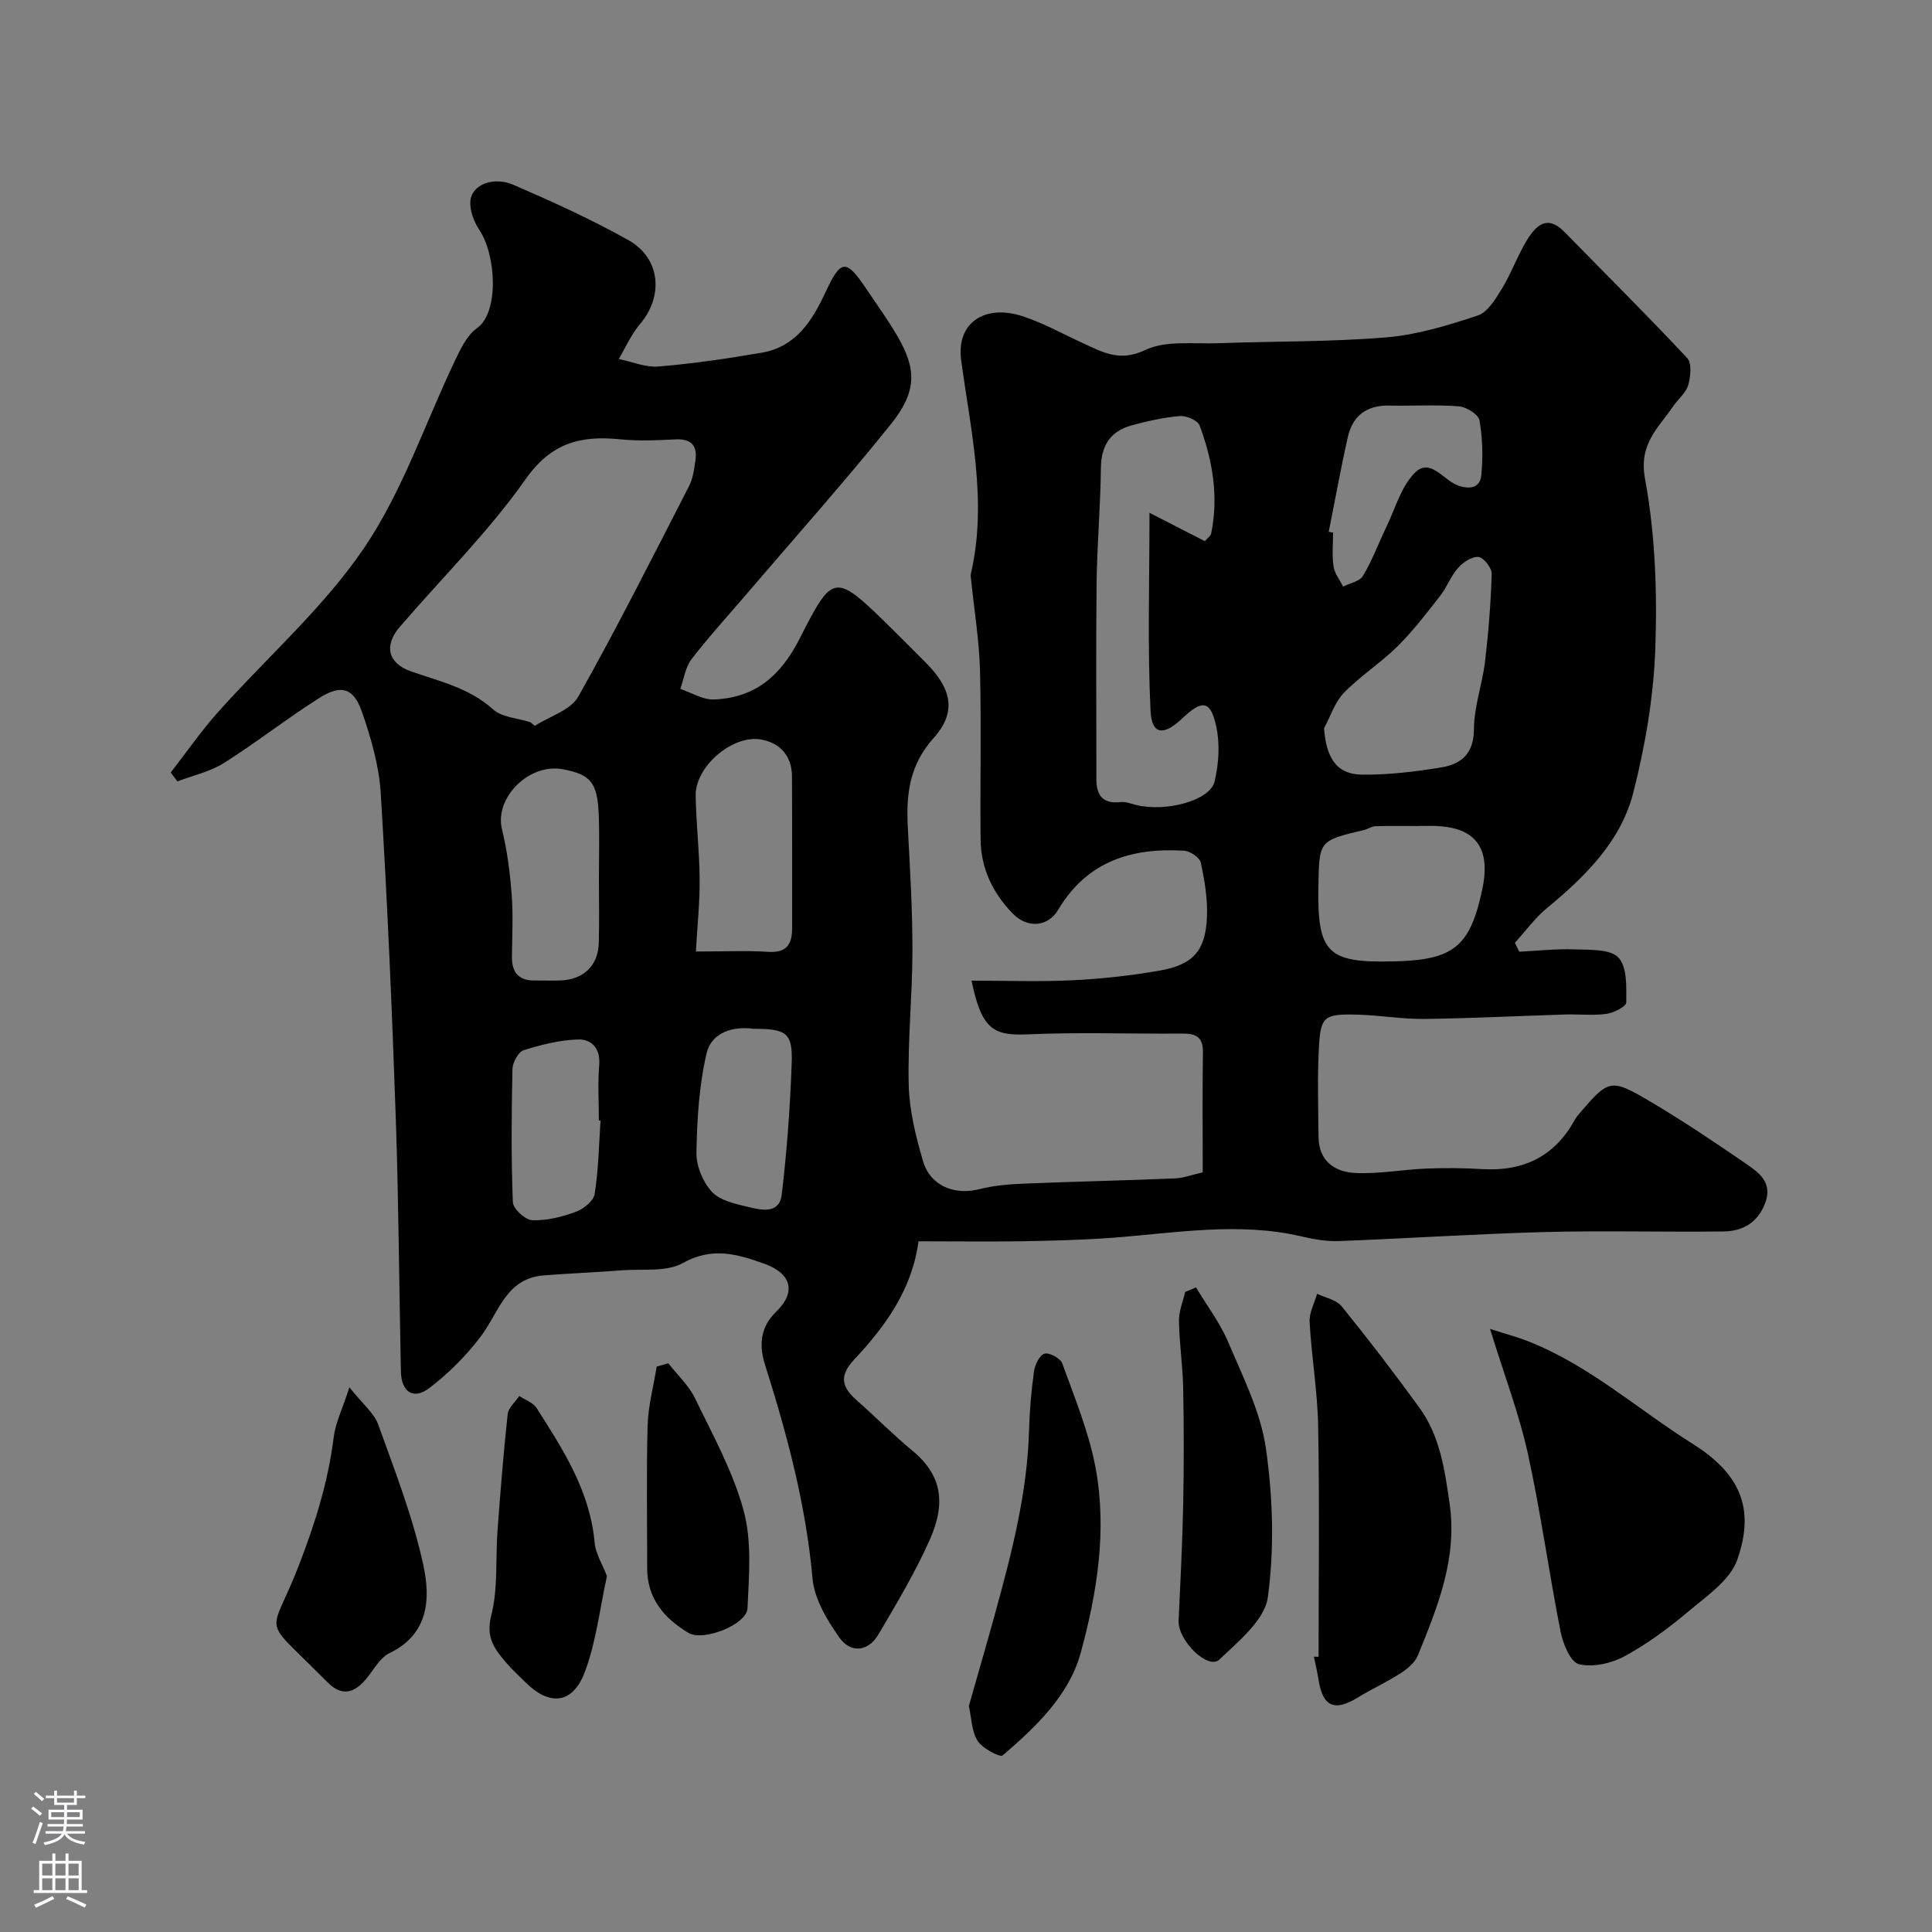
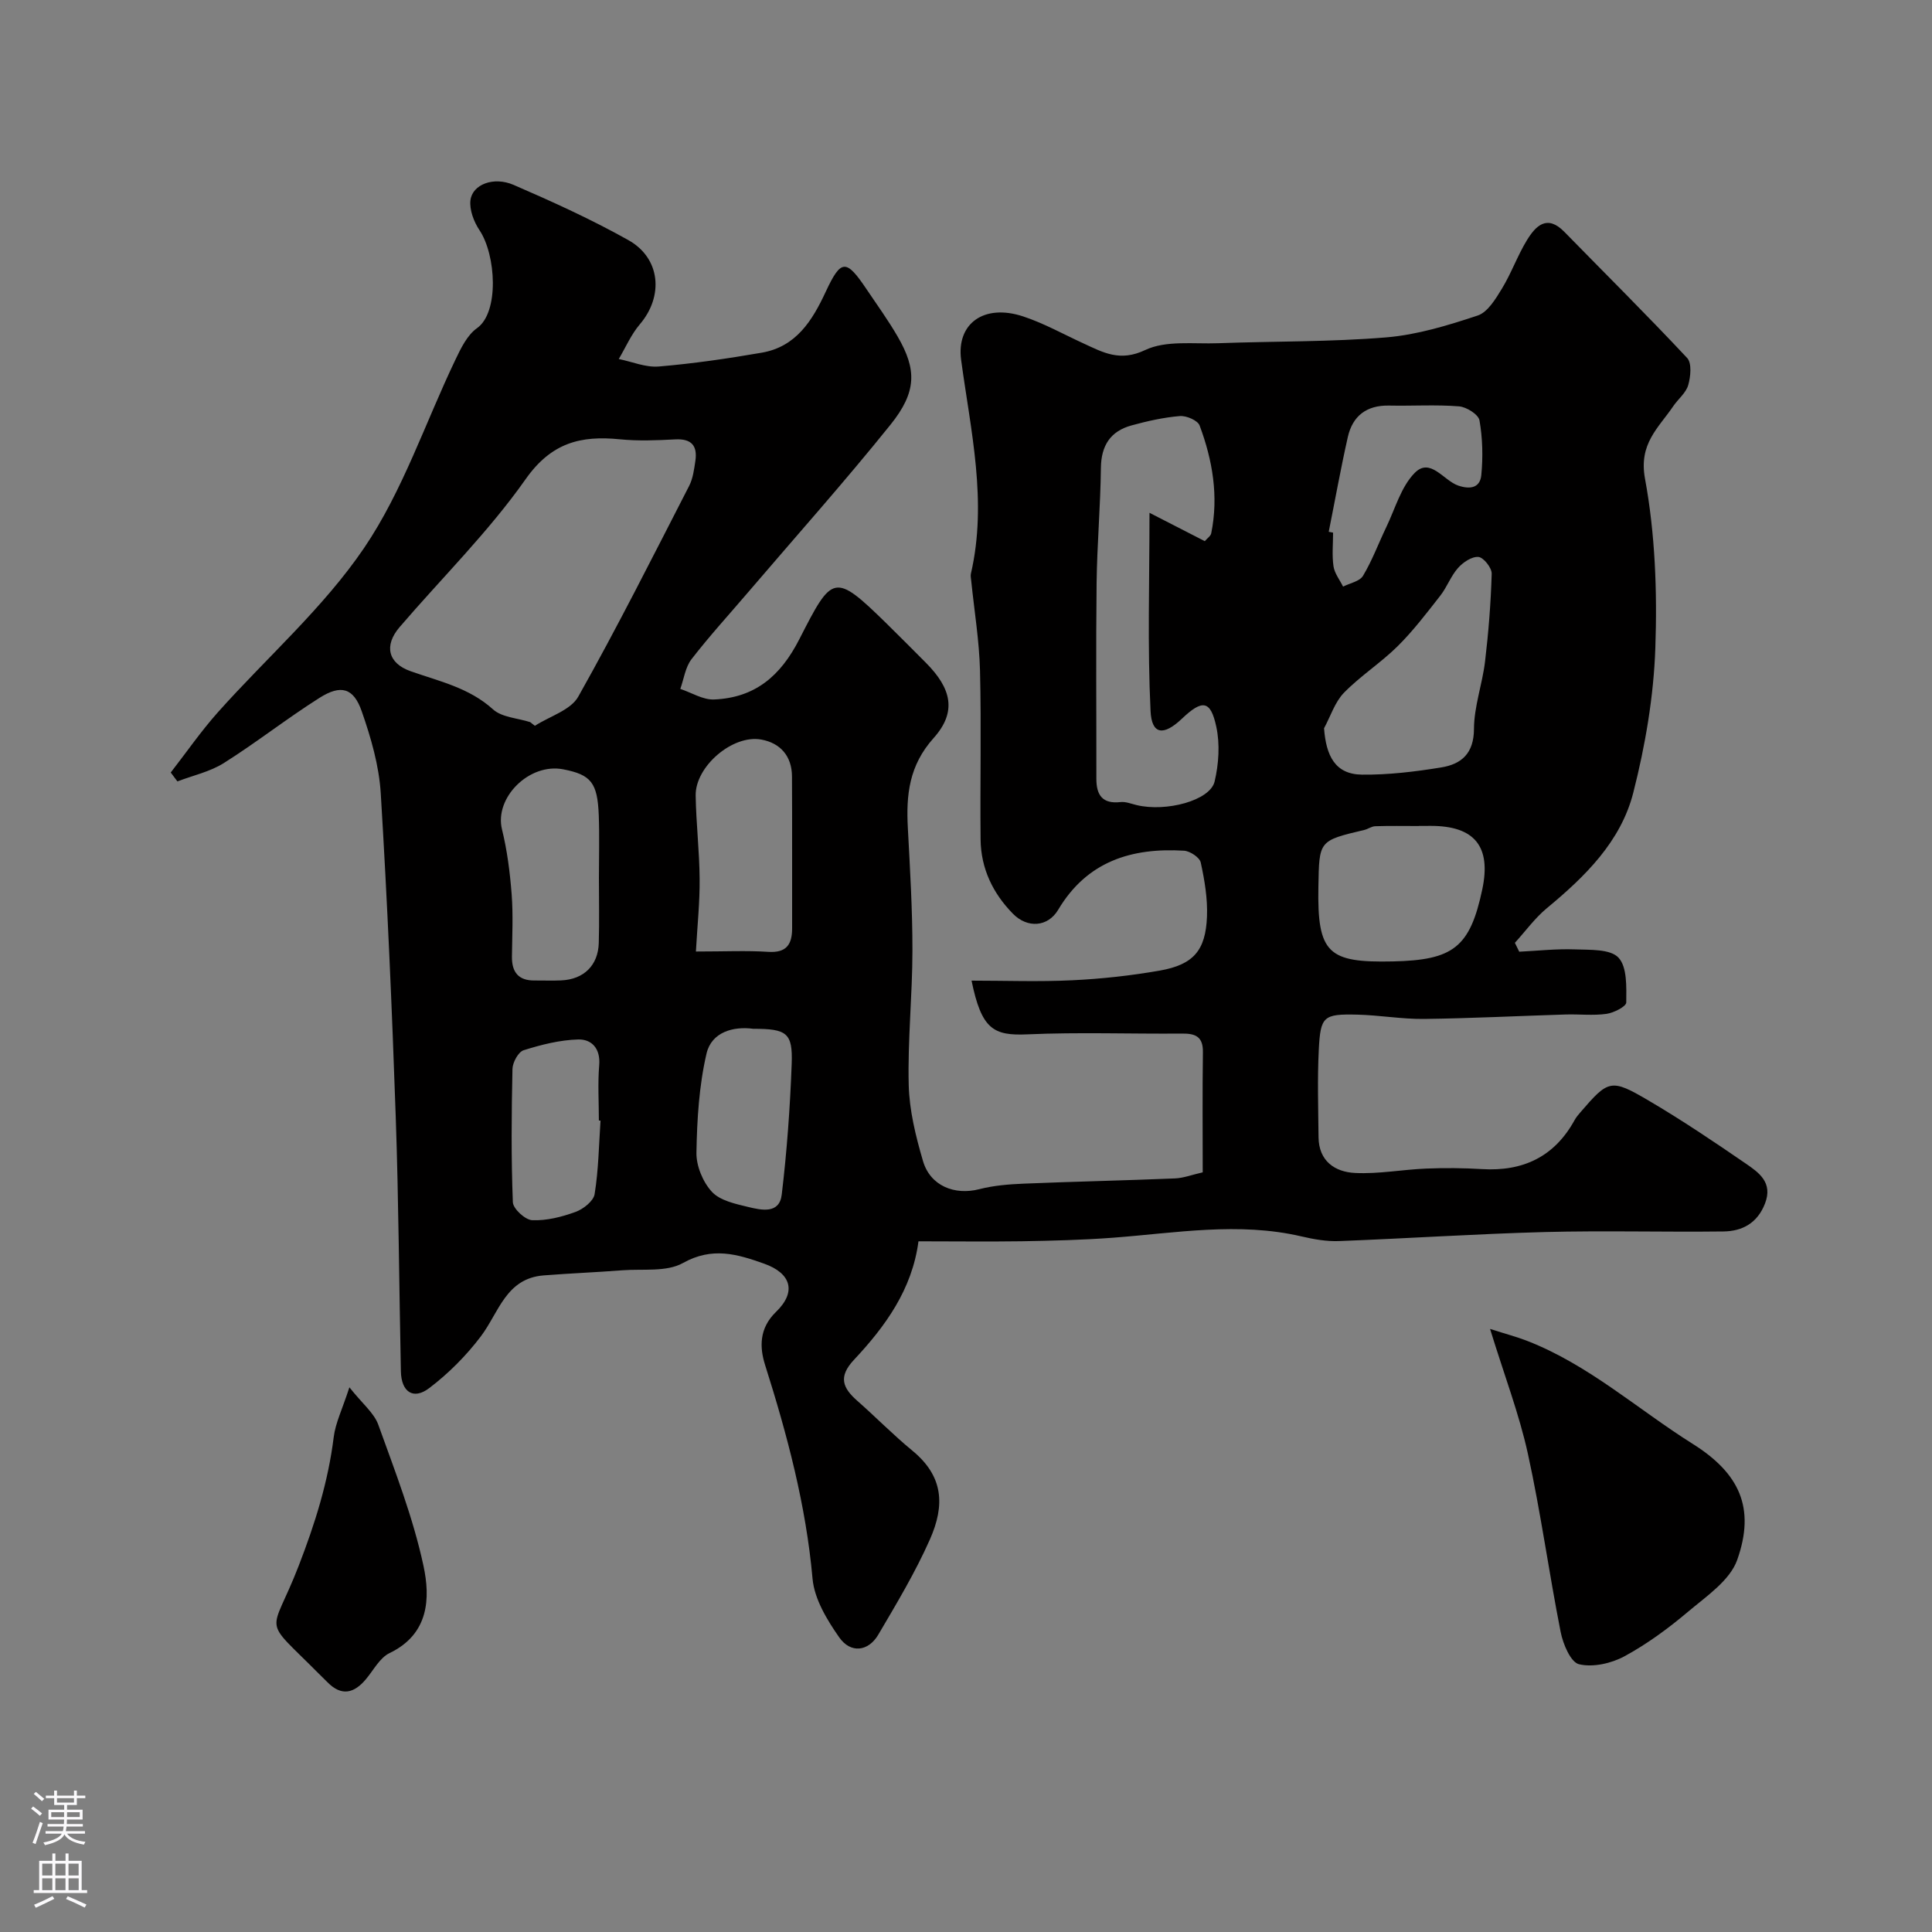
<svg xmlns="http://www.w3.org/2000/svg" enable-background="new 0 0 400 400" viewBox="0 0 400 400">
  <rect x="0" y="0" width="400" height="400" fill="#808080" stroke="none" />
  <g fill="#010000">
    <path d="m190.16 257c-1.31 9.97-6.86 17.61-13.36 24.54-3.29 3.52-2.34 5.81.69 8.48 3.84 3.38 7.44 7.06 11.39 10.31 6.47 5.31 6.79 11.3 3.64 18.41-3.02 6.81-6.89 13.26-10.68 19.7-2.06 3.5-5.72 3.94-8.08.57-2.53-3.61-5.15-7.94-5.53-12.15-1.36-15.24-5.24-29.78-9.83-44.27-1.13-3.58-1.28-7.55 2.26-10.97 4.34-4.19 3.09-8.02-2.45-9.99-5.59-1.99-10.75-3.53-16.81-.14-3.4 1.91-8.32 1.18-12.57 1.51-5.42.42-10.86.63-16.29 1.06-7.8.62-9.26 7.68-12.98 12.61-3.02 4-6.7 7.69-10.69 10.72-3.3 2.51-5.78.79-5.87-3.45-.37-17.6-.46-35.21-1.07-52.8-.77-22.31-1.74-44.62-3.1-66.89-.35-5.74-2.03-11.52-3.94-16.99-1.69-4.85-4.3-5.59-8.75-2.77-6.75 4.27-13.05 9.24-19.81 13.5-2.86 1.8-6.38 2.56-9.6 3.79-.46-.61-.92-1.23-1.38-1.84 3.24-4.17 6.26-8.54 9.77-12.48 10.12-11.34 21.82-21.57 30.27-34.02 8.02-11.83 12.66-25.95 18.91-38.99 1.13-2.37 2.44-5.08 4.46-6.51 4.63-3.27 3.94-15.15.52-20.27-1.17-1.75-2.11-4.22-1.88-6.2.39-3.27 4.78-4.99 8.94-3.19 8.06 3.49 16.1 7.14 23.75 11.43 6.7 3.75 7.33 11.63 2.39 17.42-1.8 2.11-2.94 4.78-4.37 7.2 2.76.56 5.58 1.78 8.28 1.55 7.14-.6 14.26-1.64 21.32-2.86 7.11-1.23 10.46-6.61 13.26-12.64 3.16-6.78 4.23-6.76 8.42-.53 2.19 3.26 4.5 6.44 6.46 9.83 3.95 6.81 4.01 11.43-1.5 18.27-9.48 11.79-19.56 23.09-29.39 34.59-3.95 4.63-8.07 9.13-11.79 13.94-1.28 1.66-1.58 4.08-2.32 6.15 2.34.78 4.7 2.29 7 2.19 8.41-.36 13.72-4.78 17.65-12.49 6.83-13.36 7.16-13.9 18.04-3.25 2.74 2.68 5.43 5.41 8.14 8.12 5.3 5.32 6.49 10.16 1.62 15.6-5.1 5.69-5.71 11.77-5.34 18.63.45 8.46.96 16.92.95 25.39-.01 9.27-1 18.54-.77 27.8.13 5.28 1.45 10.62 2.95 15.74 1.5 5.16 6.54 7.16 11.65 5.85 2.98-.77 6.13-1.02 9.23-1.15 10.42-.43 20.85-.65 31.28-1.08 1.77-.07 3.51-.75 5.76-1.26 0-8.22-.08-16.54.04-24.86.05-3.22-1.51-3.9-4.32-3.87-10.66.09-21.35-.31-31.99.16-7.02.31-9.52-.98-11.59-11.12 7.04 0 14 .26 20.92-.08 6.04-.29 12.1-.96 18.05-2 6.95-1.23 9.49-4.14 9.77-11.16.15-3.73-.49-7.55-1.29-11.22-.23-1.05-2.21-2.36-3.45-2.44-10.84-.66-20.09 2.18-26.06 12.22-2.13 3.59-6.37 3.89-9.37.83-4.16-4.23-6.63-9.37-6.7-15.36-.12-11.66.17-23.33-.12-34.99-.16-6.21-1.19-12.39-1.82-18.59-.05-.5-.17-1.02-.06-1.49 3.45-14.94-.05-29.56-2.03-44.24-1-7.48 4.68-11.69 12.84-9 4.31 1.42 8.34 3.69 12.49 5.59 4.09 1.88 7.54 3.86 12.78 1.37 4.3-2.04 10.03-1.22 15.13-1.41 11.6-.43 23.23-.25 34.78-1.21 6.4-.53 12.77-2.48 18.92-4.52 2.08-.69 3.72-3.43 5.02-5.56 1.95-3.2 3.22-6.82 5.17-10.02 1.83-2.99 4.17-5.42 7.76-1.75 8.5 8.69 17.13 17.25 25.43 26.12.99 1.06.72 3.85.22 5.6-.46 1.62-2.08 2.88-3.09 4.36-3.07 4.53-7.2 7.77-5.86 15.03 2.11 11.43 2.54 23.36 2.14 35.02-.34 10.06-2.08 20.23-4.57 30-2.58 10.1-9.96 17.34-17.88 23.89-2.49 2.06-4.43 4.77-6.63 7.18.3.61.6 1.23.9 1.84 3.84-.19 7.69-.62 11.52-.48 3.12.12 7.31-.11 9.02 1.7 1.83 1.94 1.64 6.1 1.62 9.29 0 .83-2.58 2.15-4.1 2.36-2.78.39-5.65.04-8.48.13-9.77.3-19.53.8-29.3.92-4.6.05-9.2-.78-13.8-.89-7.03-.16-7.63.31-7.98 7.3-.3 6.01-.11 12.05-.05 18.08.05 4.93 3.38 7.2 7.56 7.4 4.89.24 9.82-.71 14.74-.91 3.85-.16 7.72-.12 11.56.11 8.49.51 14.98-2.56 19.15-10.14.31-.57.74-1.08 1.17-1.58 5.84-6.79 6.34-7.07 14.14-2.48 6.88 4.04 13.52 8.51 20.1 13.03 2.74 1.88 5.71 3.94 4.01 8.31-1.57 4.04-4.69 5.72-8.59 5.77-12.33.15-24.67-.2-36.99.12-14.21.38-28.4 1.33-42.61 1.87-2.57.1-5.23-.37-7.75-.96-13.07-3.05-26.07-.71-39.11.27-6.26.47-12.56.62-18.84.73-6.96.1-13.95.01-21.37.01zm-80.39-107.49c.32.25.64.51.97.76 3.06-1.97 7.4-3.23 8.98-6.03 8.06-14.32 15.45-29.02 22.96-43.64.79-1.54 1.03-3.43 1.29-5.18.46-3.13-.8-4.63-4.17-4.45-3.82.2-7.69.36-11.48-.02-8.1-.81-14.17.69-19.51 8.28-7.68 10.91-17.34 20.42-26.07 30.6-3.32 3.87-2.36 7.5 2.25 9.13 5.94 2.1 12.13 3.41 17.1 7.92 1.83 1.65 5.08 1.79 7.68 2.63zm139.67-37.47c.52-.61 1.21-1.05 1.33-1.62 1.56-7.68.28-15.13-2.4-22.32-.39-1.06-2.74-2.07-4.09-1.96-3.37.28-6.74 1.04-10.02 1.94-4.34 1.19-6.27 4.15-6.33 8.77-.09 7.93-.79 15.86-.89 23.79-.16 13.52-.03 27.04-.05 40.56-.01 3.4 1.24 5.29 5.02 4.86 1.07-.12 2.23.37 3.34.63 6.1 1.46 15.19-.95 16.12-4.88.86-3.63 1.13-7.74.35-11.35-1.18-5.51-2.89-5.68-7.12-1.66-3.78 3.59-6.25 3.34-6.49-1.58-.65-13.31-.22-26.68-.22-41.05 3.73 1.92 7.37 3.78 11.45 5.87zm24.69 38.74c.42 5.65 2.26 9.54 7.85 9.6 5.47.06 10.99-.61 16.4-1.49 4.19-.68 6.77-2.88 6.79-7.98.02-4.64 1.73-9.26 2.29-13.93.72-6.04 1.2-12.12 1.38-18.19.04-1.21-1.68-3.38-2.74-3.48-1.37-.12-3.2 1.11-4.24 2.29-1.49 1.68-2.28 3.97-3.68 5.75-2.81 3.59-5.6 7.26-8.83 10.46-3.48 3.44-7.71 6.14-11.12 9.64-1.87 1.94-2.76 4.86-4.1 7.33zm19.6 20.22v.02c-3 0-6-.06-9 .04-.77.02-1.51.6-2.3.78-9.44 2.23-9.3 2.22-9.47 11.76-.26 13.85 2.04 15.74 15.43 15.45 12.45-.27 15.95-2.86 18.5-14.91 1.88-8.88-1.58-13.15-10.66-13.15-.83.01-1.66.01-2.5.01zm-149.65 26c6.03 0 10.52-.22 14.97.07 3.82.25 4.96-1.57 4.95-4.92-.02-10.47.03-20.94-.03-31.41-.02-4.2-2.41-6.9-6.34-7.62-5.94-1.1-13.7 5.58-13.6 11.59.09 5.75.78 11.5.82 17.25.05 4.81-.47 9.63-.77 15.04zm-20.08-15.22c0-4.32.13-8.64-.03-12.95-.26-6.8-1.6-8.43-7.35-9.55-7.07-1.38-14.3 5.9-12.69 12.43 1.08 4.37 1.65 8.91 2 13.41.33 4.29.11 8.63.06 12.95-.03 3.24 1.38 4.98 4.73 4.93 1.83-.02 3.66.07 5.48-.02 4.66-.21 7.64-3.1 7.77-7.75.13-4.48.03-8.97.03-13.45zm151.1-71.68.9.18c0 2.33-.25 4.7.09 6.98.22 1.46 1.29 2.8 1.98 4.19 1.42-.72 3.44-1.08 4.13-2.24 1.9-3.17 3.19-6.69 4.8-10.04 1.85-3.83 3.05-8.35 5.89-11.25 3.23-3.3 5.99 1.58 9.01 2.61 2.65.9 4.55.36 4.79-2.18.36-3.74.27-7.63-.38-11.32-.22-1.22-2.69-2.78-4.24-2.9-4.8-.38-9.65-.06-14.47-.16-4.65-.1-7.56 2.13-8.55 6.52-1.47 6.51-2.64 13.07-3.95 19.61zm-150.77 121.91c-.11-.01-.22-.01-.34-.02 0-3.82-.25-7.66.07-11.46.29-3.46-1.58-5.39-4.34-5.32-3.8.1-7.65 1.08-11.31 2.23-1.1.35-2.28 2.52-2.31 3.89-.2 9.19-.28 18.39.08 27.57.05 1.37 2.57 3.68 4.02 3.73 2.98.12 6.12-.68 8.97-1.72 1.6-.58 3.72-2.25 3.94-3.69.81-5 .88-10.13 1.22-15.21zm31.61-19.01c-4.1-.56-8.62.67-9.66 5.12-1.55 6.66-1.97 13.66-2.09 20.53-.05 2.74 1.34 6.1 3.21 8.11 1.69 1.82 4.86 2.49 7.51 3.13 2.7.65 6.46 1.52 6.94-2.56 1.07-8.98 1.73-18.04 2.06-27.08.23-6.41-1-7.25-7.97-7.25z" />
    <path d="m308.5 275.14c3.31 1.06 5.54 1.64 7.67 2.47 12.76 4.96 22.89 14.17 34.29 21.33 9.64 6.06 13.04 13.21 9.21 24.02-1.51 4.27-6.41 7.55-10.2 10.75-4.09 3.45-8.48 6.68-13.17 9.22-2.72 1.47-6.51 2.32-9.38 1.63-1.73-.41-3.31-4.17-3.8-6.66-2.43-12.28-4.11-24.72-6.79-36.93-1.79-8.16-4.82-16.06-7.83-25.83z" />
-     <path d="m273 343.02c0-15.92.2-31.83-.09-47.74-.13-7.2-1.37-14.37-1.77-21.57-.11-1.91 1-3.9 1.55-5.85 1.73.84 4.01 1.25 5.1 2.61 5.55 6.86 10.92 13.86 16.1 21 4.24 5.85 5.21 12.76 6.23 19.79 1.66 11.41-2.48 21.39-6.55 31.45-.6 1.48-2.15 2.78-3.57 3.7-2.87 1.85-6.01 3.28-8.93 5.07-4.8 2.93-7.2 1.87-8.08-3.7-.25-1.6-.63-3.19-.96-4.78.33.01.65.02.97.02z" />
-     <path d="m200.59 353.2c1.85-6.51 3.76-13.04 5.56-19.6 3.37-12.28 6.55-24.6 6.9-37.45.11-4.1.47-8.21 1.04-12.28.19-1.35 1.19-3.36 2.19-3.61 1.03-.26 3.28.97 3.66 2.03 2.55 7.12 5.52 14.23 6.89 21.61 2.4 12.91.32 25.87-3.08 38.3-2.41 8.81-9.28 15.34-16.16 21.24-.55.47-4.17-1.44-5.18-3.01-1.24-1.9-1.24-4.62-1.82-7.23z" />
-     <path d="m247.62 266.54c2.26 3.77 4.98 7.35 6.68 11.36 3.03 7.17 6.71 14.42 7.79 21.97 1.45 10.13 1.78 20.73.4 30.83-.65 4.71-6.07 9.12-10.05 12.9-2.32 2.2-8.6-3.94-8.42-8.05.37-8.08.79-16.17.95-24.26.16-8 .15-16-.01-24-.09-4.61-.8-9.2-.87-13.8-.03-2 .83-4.01 1.29-6.01.74-.31 1.49-.62 2.24-.94z" />
    <path d="m72.34 287.23c2.7 3.41 5.1 5.3 5.98 7.74 3.46 9.61 7.21 19.24 9.35 29.18 1.45 6.74 1.16 14.17-7.01 18.1-2.03.97-3.32 3.53-4.89 5.4-2.46 2.94-5.05 3.6-7.97.64-.58-.59-1.19-1.16-1.77-1.75-12.05-12.13-9.95-7.46-4.19-22.35 3.4-8.8 6.1-17.38 7.25-26.64.36-2.94 1.77-5.75 3.25-10.32z" />
-     <path d="m125.66 326.31c-1.48 6.72-2.22 13.62-4.6 19.91-2.51 6.63-7.32 7.03-12.28 2.07-1.29-1.29-2.67-2.52-3.85-3.9-2.41-2.82-4.43-5.24-3.23-9.89 1.45-5.63.87-11.77 1.31-17.69.6-8.02 1.23-16.04 2.1-24.03.14-1.32 1.57-2.51 2.4-3.76 1.23.83 2.88 1.38 3.61 2.53 5.49 8.61 11.05 17.2 11.99 27.84.2 2.27 1.6 4.43 2.55 6.92z" />
-     <path d="m138.36 282.25c1.88 2.4 4.24 4.57 5.54 7.26 3.69 7.62 7.89 15.2 10.07 23.28 1.72 6.36 1.1 13.47.79 20.21-.15 3.35-9.16 6.91-12.23 5.07-4.99-3-8.55-7.1-8.54-13.39.01-9.83-.18-19.67.09-29.49.12-4.1 1.22-8.17 1.88-12.25.8-.23 1.6-.46 2.4-.69z" />
+     <path d="m138.36 282.25z" />
  </g>
  <path d="m6.44 374.46.42-.45c.65.47 1.27.95 1.85 1.44l-.45.49c-.65-.56-1.25-1.06-1.82-1.48m.93 7.33-.63-.26c.55-1.36 1.05-2.8 1.52-4.33.19.1.38.19.59.27-.46 1.29-.95 2.73-1.48 4.32m-.38-10.38.44-.42c.43.34 1.01.82 1.74 1.44l-.49.49c-.53-.51-1.09-1.01-1.69-1.51m2.5.35h1.72v-1.04h.59v1.04h3.52v-1.04h.59v1.04h1.75v.53h-1.75v1.42h-2.03v.97h3.22v2.03h-3.24c0 .35-.01.66-.03.93h3.32v.53h-3.37c-.03.27-.08.58-.15.94h3.96v.53h-3.71c.67.92 1.93 1.48 3.79 1.68-.13.24-.23.44-.29.59-2.13-.38-3.48-1.08-4.04-2.12-.43.97-1.77 1.72-4.03 2.23-.09-.19-.2-.37-.33-.55 2.1-.42 3.37-1.03 3.81-1.83h-3.36v-.53h3.58c.08-.29.13-.61.16-.94h-3.33v-.53h3.39c.02-.27.04-.58.04-.93h-3.23v-2.03h3.25v-.97h-2.07v-1.42h-1.73zm1.12 3.44v1h2.65c.01-.3.02-.44.01-.4v-.25-.35zm1.19-2h3.52v-.91h-3.52zm4.71 2h-2.63v.59c0 .15-.01.28-.01.4h2.64z" fill="#fbfafc" />
  <path d="m13.56 383.74h.63v1.52h2.72v6.07h1.13v.6h-11.06v-.6h1.13v-6.07h2.73v-1.52h.63v1.52h2.1v-1.52zm-2.69 8.83.38.56c-1.24.63-2.53 1.25-3.85 1.85-.1-.21-.21-.42-.34-.63 1.36-.55 2.63-1.15 3.81-1.78m-2.13-4.27h2.1v-2.45h-2.1zm0 3.04h2.1v-2.46h-2.1zm2.72-3.04h2.1v-2.45h-2.1zm0 3.04h2.1v-2.46h-2.1zm6.07 3.6c-1.41-.71-2.7-1.3-3.86-1.78l.35-.56c1.45.62 2.75 1.19 3.88 1.72zm-1.25-9.09h-2.1v2.45h2.1zm-2.09 5.49h2.1v-2.45h-2.1z" fill="#fbfafc" />
</svg>